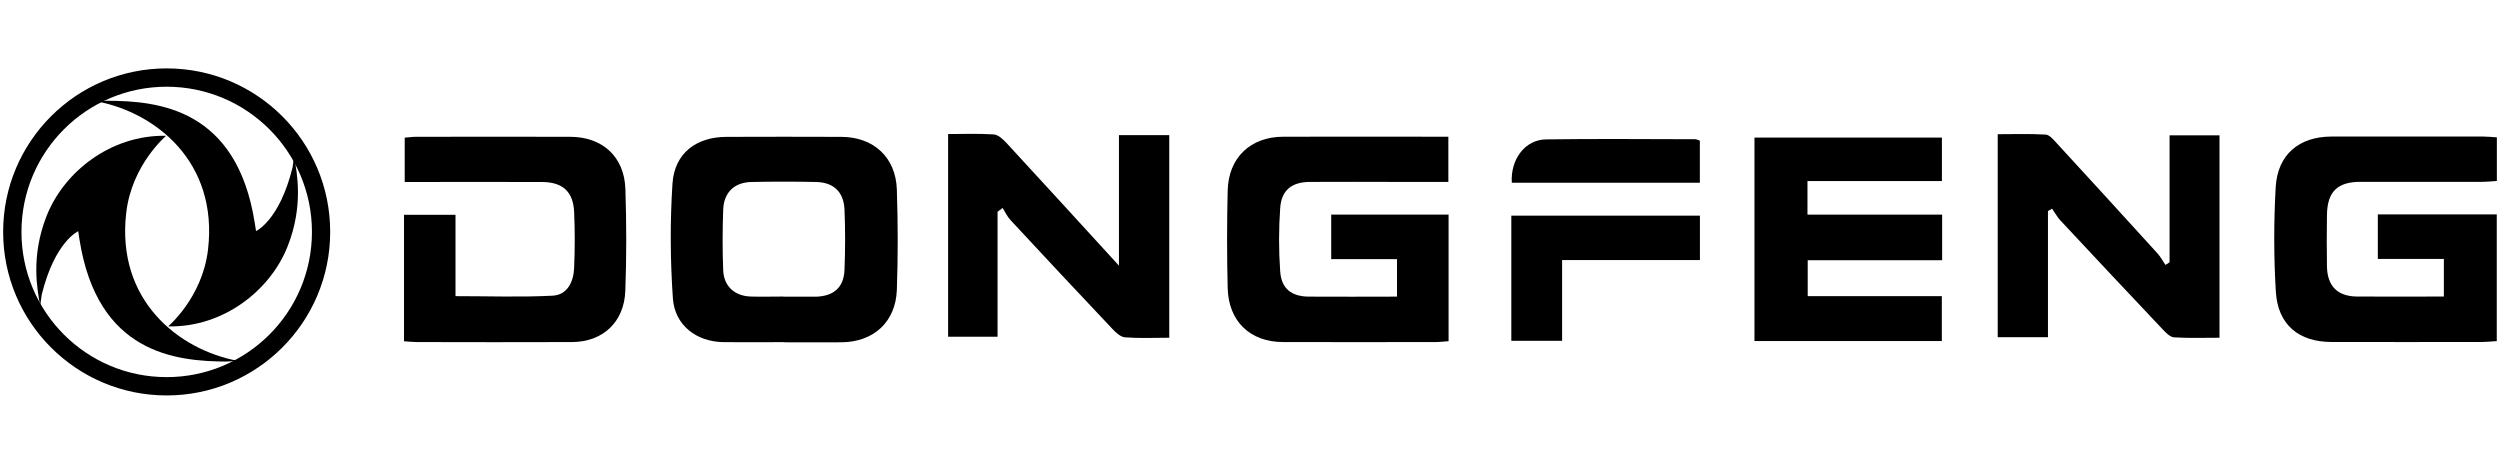
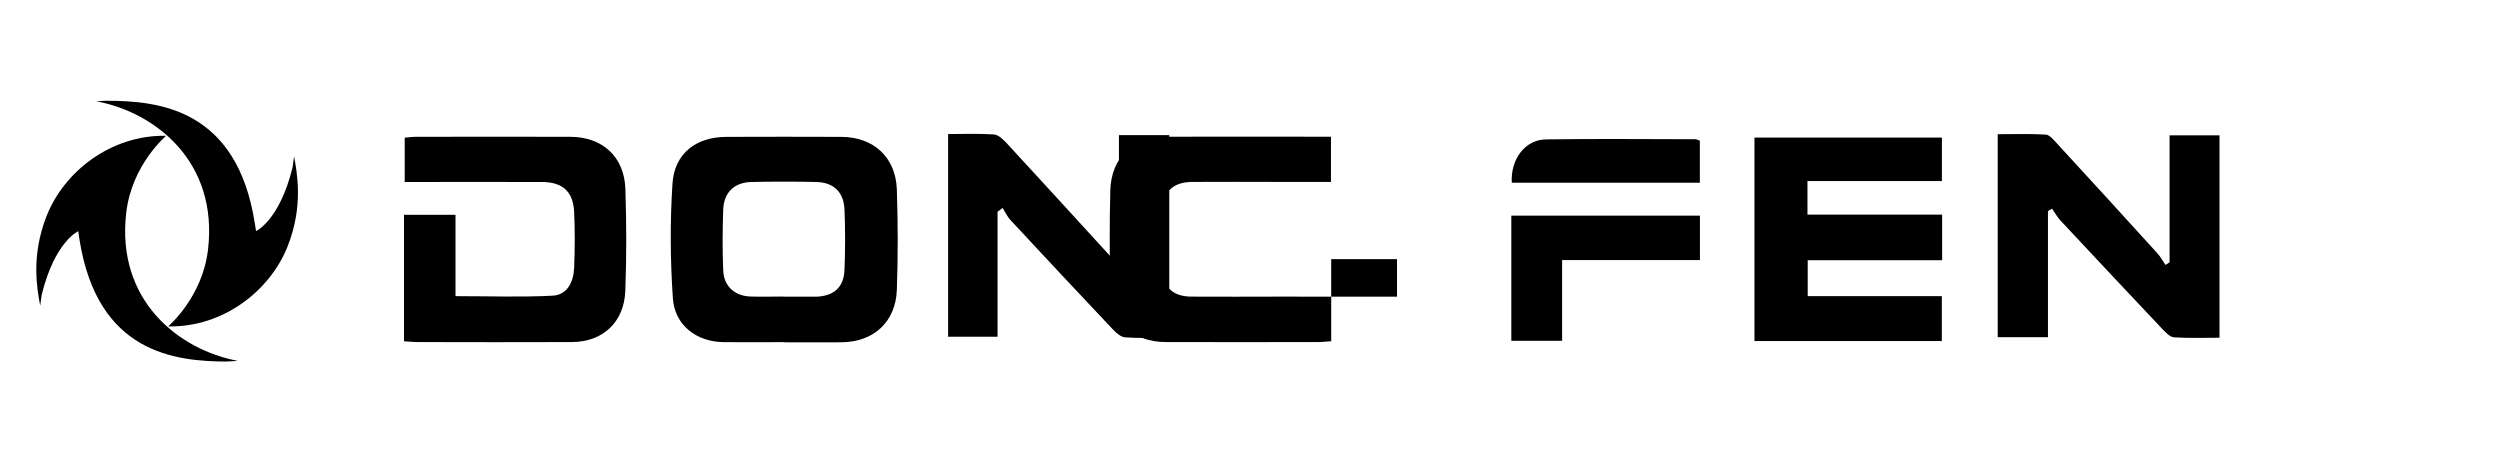
<svg xmlns="http://www.w3.org/2000/svg" id="Capa_1" data-name="Capa 1" viewBox="0 0 318 59">
  <defs>
    <style>
      .cls-1 {
        fill-rule: evenodd;
      }
    </style>
  </defs>
  <g>
    <path d="M28.89,45.99c-6.63-.02-16.5-1.07-18.78-15.52l-.16-1.06s-2.97,1.3-4.64,8.06l-.2,1.42c-.37-2.07-1.21-6.25.81-11.4,2.19-5.6,8.13-10.34,15.2-10.22.05,0-4.34,3.62-5.06,9.77-1.31,11.17,6.67,17.43,14.13,18.85.15.03-1.14.09-1.3.09Z" />
-     <path class="cls-1" d="M2.73,29.5c0-10.2,8.27-18.47,18.47-18.47s18.48,8.27,18.48,18.47-8.27,18.47-18.48,18.47S2.73,39.71,2.73,29.5ZM.4,29.5C.4,18.01,9.71,8.7,21.2,8.7s20.8,9.31,20.8,20.8-9.32,20.8-20.8,20.8S.4,40.99.4,29.5Z" />
    <path d="M13.62,12.82c6.63,0,16.5,1.06,18.78,15.51l.17,1.06s2.97-1.31,4.64-8.07l.2-1.42c.37,2.07,1.21,6.26-.81,11.4-2.19,5.6-8.13,10.35-15.2,10.22-.05,0,4.34-3.62,5.06-9.77,1.31-11.16-6.67-17.43-14.13-18.85-.15-.02,1.14-.09,1.3-.09Z" />
  </g>
  <g>
-     <path d="M317.6,17.49v5.53c-.64.04-1.3.11-1.95.11-5.13,0-10.27,0-15.4,0-2.95,0-4.22,1.27-4.26,4.22-.03,2.19-.04,4.38,0,6.57.06,2.51,1.37,3.79,3.87,3.8,3.62.02,7.24,0,11,0v-4.78h-8.4v-5.67h15.13v16.12c-.66.04-1.27.1-1.87.11-6.38,0-12.77.02-19.15,0-4.16,0-6.82-2.19-7.08-6.38-.27-4.42-.27-8.89-.02-13.32.24-4.14,2.98-6.42,7.07-6.43,6.45-.01,12.89,0,19.34,0,.54,0,1.09.06,1.72.1Z" />
-     <path d="M177.7,37.74v-4.78h-8.37v-5.66h14.93v16.1c-.6.04-1.15.11-1.7.11-6.45,0-12.9.02-19.35,0-4.2-.01-6.94-2.63-7.05-6.87-.1-4.13-.1-8.27,0-12.39.1-4.2,2.9-6.85,7.07-6.86,6.95-.02,13.89,0,21,0v5.75h-6.36c-3.76,0-7.51-.03-11.27,0-2.3.02-3.6,1.05-3.76,3.32-.19,2.67-.19,5.38,0,8.06.15,2.19,1.43,3.19,3.63,3.21,3.68.03,7.36,0,11.22,0Z" />
+     <path d="M177.7,37.74v-4.78h-8.37v-5.66v16.1c-.6.04-1.15.11-1.7.11-6.45,0-12.9.02-19.35,0-4.2-.01-6.94-2.63-7.05-6.87-.1-4.13-.1-8.27,0-12.39.1-4.2,2.9-6.85,7.07-6.86,6.95-.02,13.89,0,21,0v5.75h-6.36c-3.76,0-7.51-.03-11.27,0-2.3.02-3.6,1.05-3.76,3.32-.19,2.67-.19,5.38,0,8.06.15,2.19,1.43,3.19,3.63,3.21,3.68.03,7.36,0,11.22,0Z" />
    <path d="M99.71,43.52c-2.56,0-5.13.03-7.69,0-3.43-.05-6.19-2.14-6.43-5.57-.33-4.85-.37-9.74-.05-14.59.25-3.86,3.01-5.94,6.87-5.95,4.88-.02,9.76-.02,14.63,0,4.08.02,6.9,2.59,7.04,6.7.14,4.25.15,8.51,0,12.76-.15,4.1-2.97,6.64-7.05,6.67-2.44.02-4.88,0-7.32,0ZM99.64,37.74h3.94c.06,0,.13,0,.19,0,2.27-.06,3.56-1.17,3.65-3.4.1-2.56.11-5.13,0-7.69-.1-2.24-1.39-3.45-3.59-3.5-2.75-.06-5.51-.06-8.26,0-2.17.05-3.5,1.33-3.58,3.53-.09,2.56-.1,5.13,0,7.69.08,2.05,1.47,3.3,3.53,3.35,1.38.04,2.75,0,4.13,0Z" />
    <path d="M126.89,26.93v15.9h-6.29v-25.78c1.98,0,3.91-.08,5.82.05.56.04,1.17.62,1.61,1.09,4.67,5.06,9.31,10.14,14.3,15.6v-16.6h6.4v25.77c-1.91,0-3.78.09-5.62-.05-.57-.04-1.18-.61-1.62-1.08-4.34-4.59-8.66-9.21-12.96-13.84-.41-.44-.67-1.02-1-1.54-.21.16-.42.32-.63.48Z" />
    <path d="M260.51,42.89h-6.4v-25.82c2.05,0,4.09-.07,6.11.05.49.03,1,.67,1.41,1.11,4.28,4.65,8.54,9.31,12.79,13.99.4.44.69.98,1.03,1.48.17-.11.35-.23.52-.34v-16.15h6.35v25.75c-1.95,0-3.87.07-5.78-.05-.51-.03-1.05-.6-1.46-1.03-4.34-4.59-8.67-9.2-12.98-13.82-.42-.45-.72-1.01-1.08-1.52-.17.1-.35.21-.52.31v16.03Z" />
    <path d="M51.39,43.41v-16.09h6.55v10.35c4.28,0,8.33.15,12.36-.06,1.88-.1,2.66-1.78,2.73-3.53.1-2.37.11-4.76,0-7.13-.12-2.6-1.48-3.8-4.13-3.8-5.76-.02-11.52,0-17.42,0v-5.64c.43-.03.96-.11,1.49-.11,6.51,0,13.02-.02,19.53,0,4.13,0,6.92,2.53,7.05,6.65.14,4.31.15,8.64-.01,12.95-.15,3.99-2.87,6.49-6.78,6.51-6.57.03-13.15.01-19.72,0-.49,0-.98-.06-1.65-.1Z" />
    <path d="M229.91,23.02v4.28h17.13v5.8h-17.1v4.57h17.06v5.71h-23.83v-25.88h23.84v5.53h-17.1Z" />
    <path d="M192.24,27.43h23.99v5.65h-17.53v10.27h-6.46v-15.92Z" />
    <path d="M192.3,23.24c-.18-2.98,1.69-5.48,4.36-5.51,6.32-.09,12.65-.03,18.97-.02.17,0,.34.1.59.18v5.35h-23.93Z" />
  </g>
</svg>